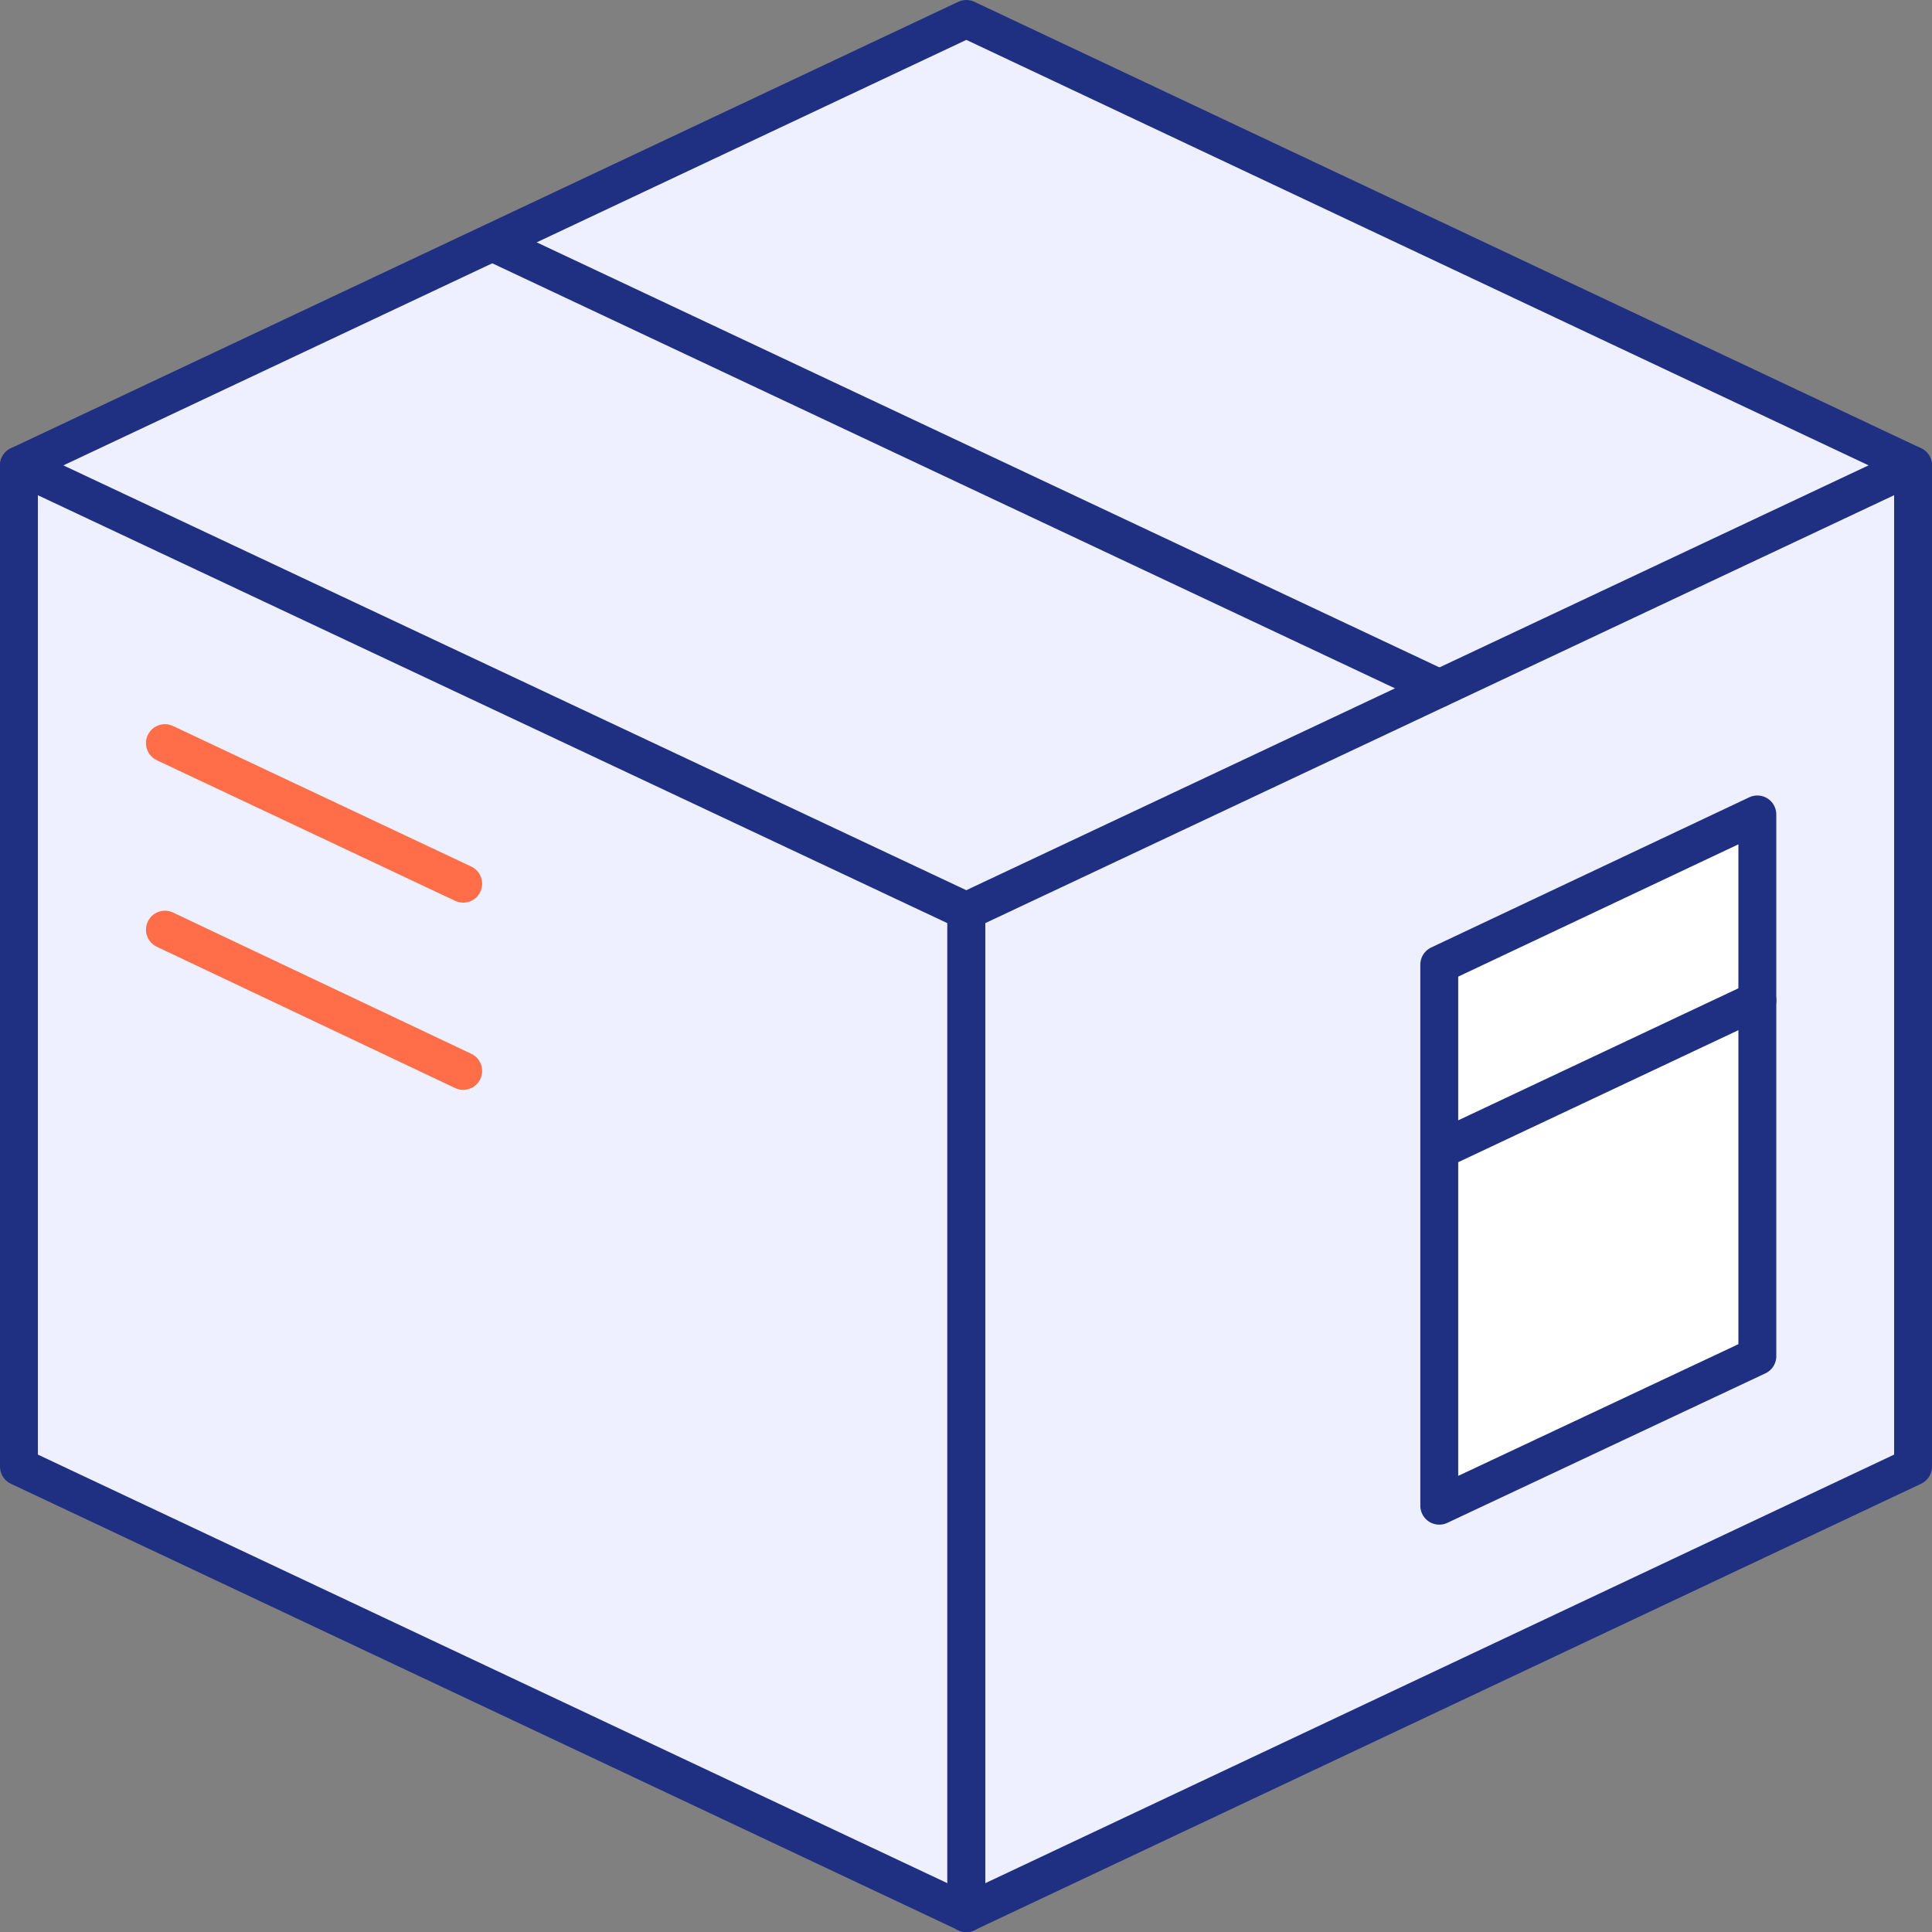
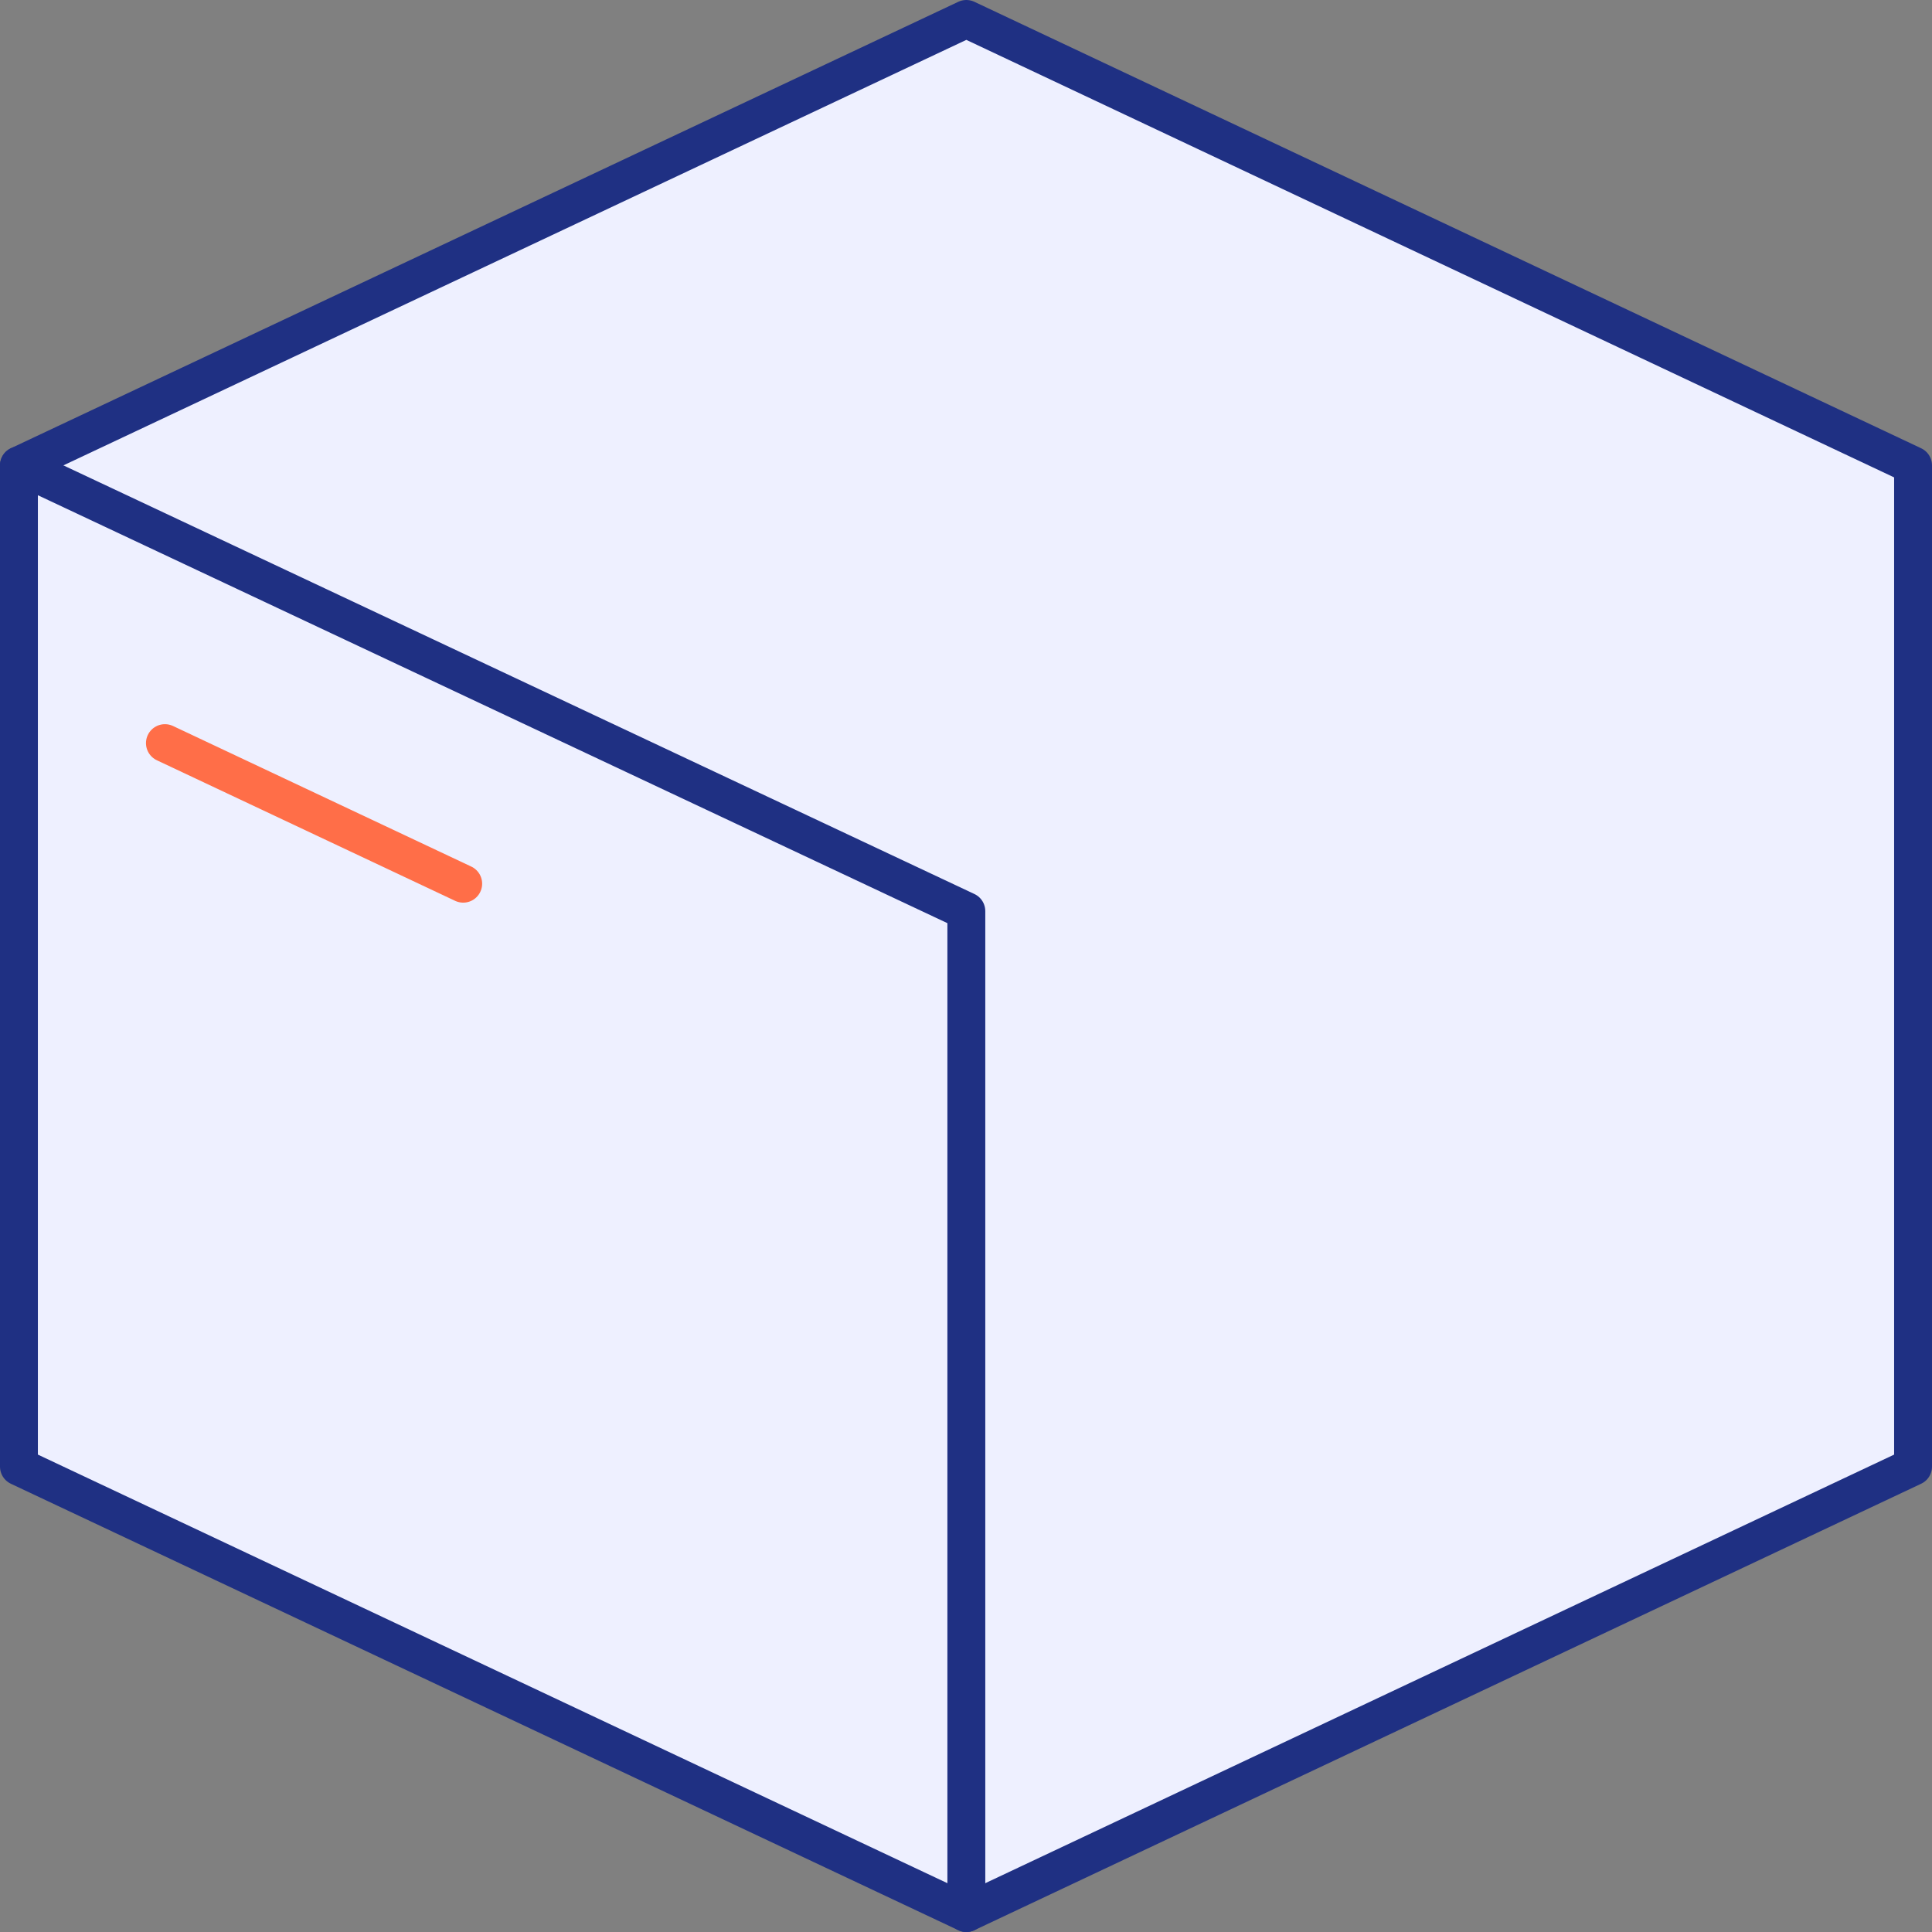
<svg xmlns="http://www.w3.org/2000/svg" fill="none" viewBox="0 0 102 102" height="102" width="102">
  <rect x="0" y="0" width="102" height="102" fill="#808080" stroke="none" />
  <path stroke-linejoin="round" stroke-linecap="round" stroke-width="2" stroke="#1F3083" fill="#EEF0FF" d="M101 24.57L51.018 1L1 24.57V77.43L51.018 101L101 77.43V24.57Z" />
  <path stroke-linejoin="round" stroke-linecap="round" stroke-width="2" stroke="#1F3083" d="M1 24.57L51.018 48.104V101" />
-   <path stroke-linejoin="round" stroke-linecap="round" stroke-width="2" stroke="#1F3083" d="M100.996 24.57L51.014 48.104V101" />
-   <path stroke-linejoin="round" stroke-linecap="round" stroke-width="2" stroke="#1F3083" d="M26.006 12.803L75.988 36.337" />
  <path stroke-linejoin="round" stroke-linecap="round" stroke-width="2" stroke="#FF6E48" d="M8.707 39.233L24.455 46.655" />
-   <path stroke-linejoin="round" stroke-linecap="round" stroke-width="2" stroke="#FF6E48" d="M8.707 49.081L24.455 56.539" />
-   <path stroke-linejoin="round" stroke-linecap="round" stroke-width="2" stroke="#1F3083" fill="white" d="M75.986 79.494L92.779 71.601V42.998L75.986 50.927V79.494Z" />
-   <path stroke-linejoin="round" stroke-linecap="round" stroke-width="2" stroke="#1F3083" d="M92.781 52.81L76.492 60.486" />
</svg>